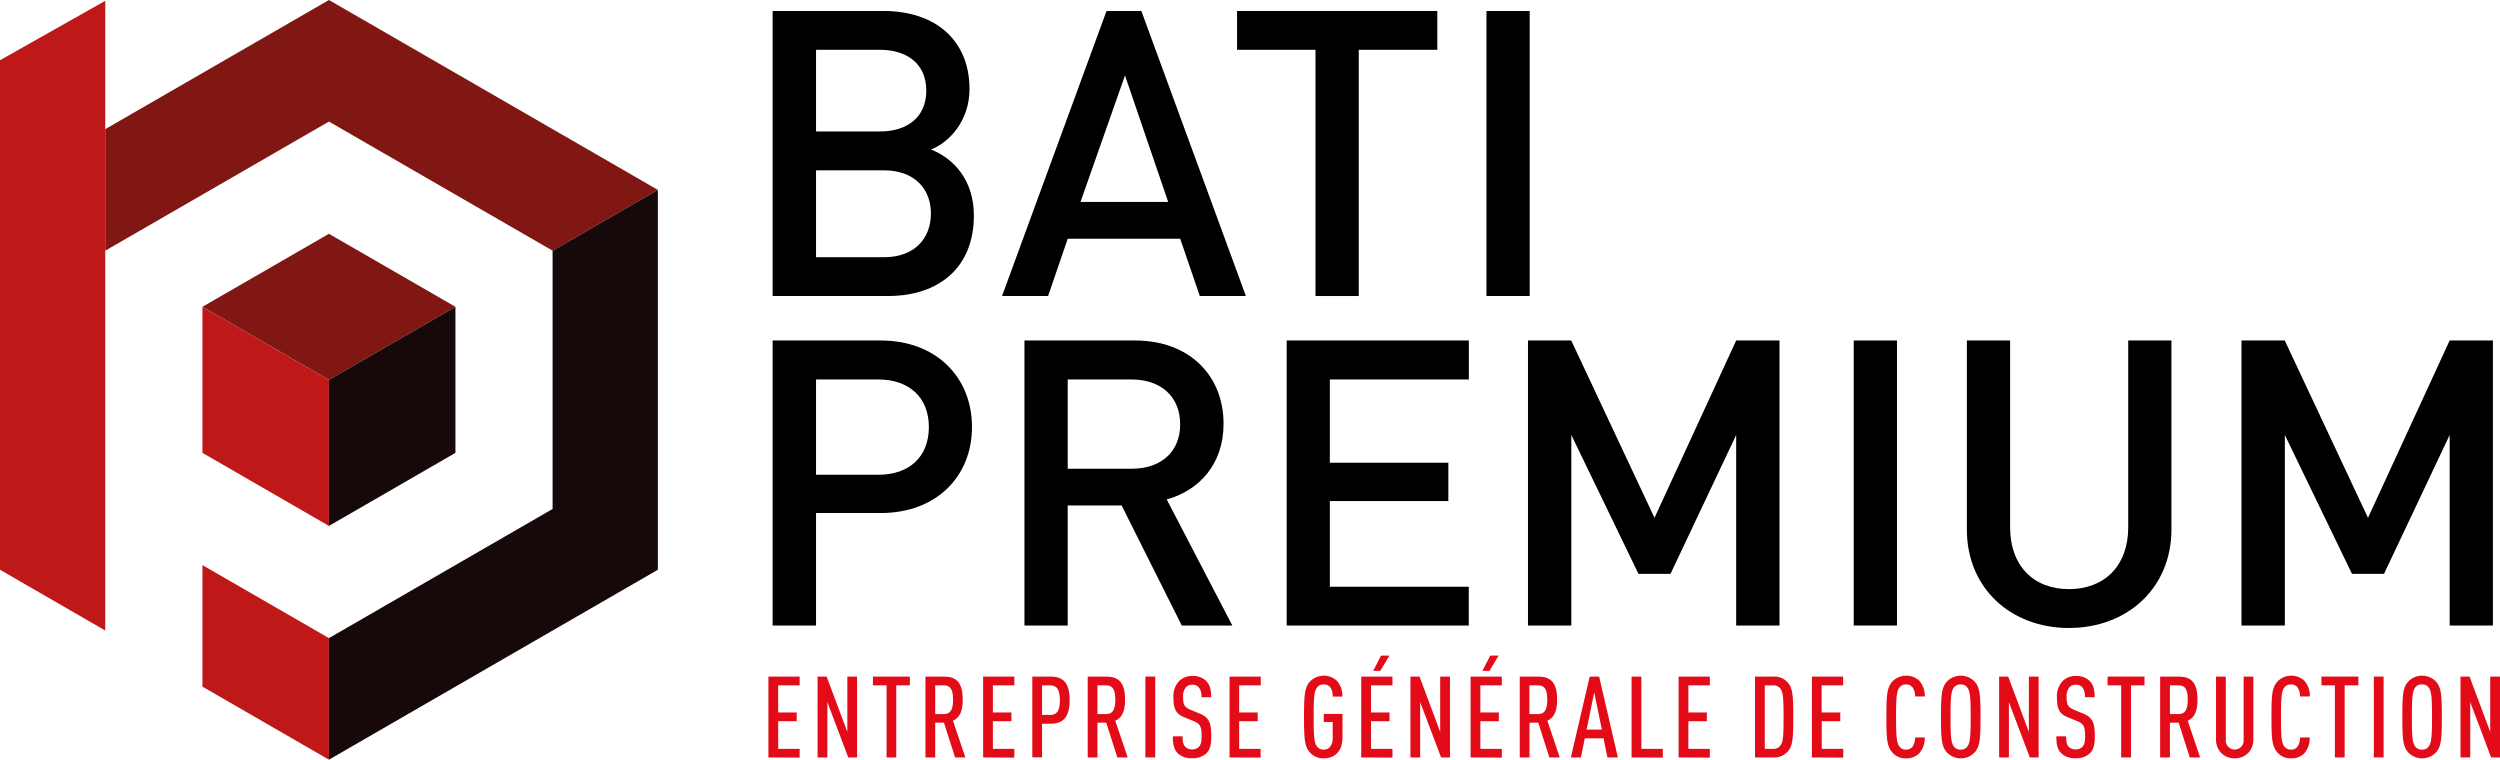
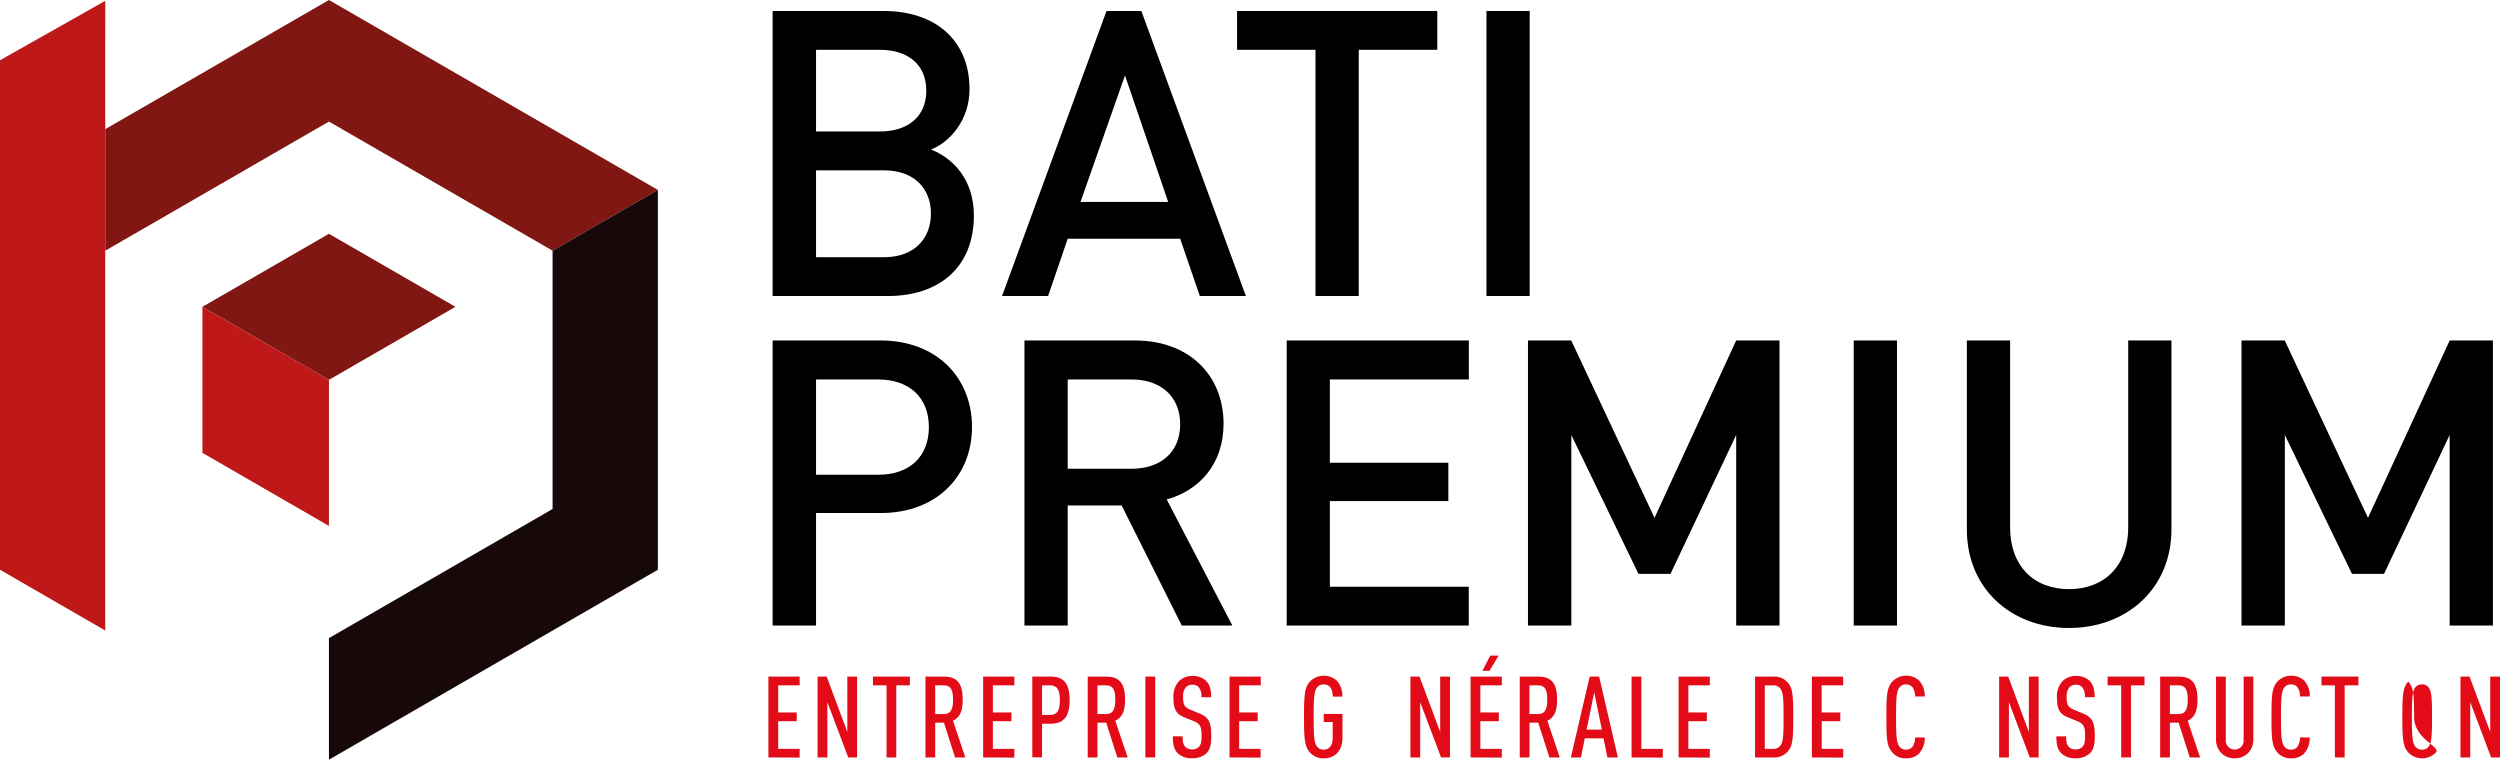
<svg xmlns="http://www.w3.org/2000/svg" viewBox="0 0 744.45 226.22">
  <defs>
    <style>.cls-1{fill:#e30b17;}.cls-2{fill:none;}.cls-3{fill:#801713;}.cls-4{fill:#bf1818;}.cls-5{fill:#17090a;}</style>
  </defs>
  <g id="Calque_2" data-name="Calque 2">
    <g id="Calque_1-2" data-name="Calque 1">
      <path d="M264.41,88.15H230.07V3.27h33c15.73,0,25.63,8.94,25.63,23.25,0,9.17-5.72,15.73-11.45,18C283.84,47.14,290,53.46,290,64.19,290,79.81,279.43,88.15,264.41,88.15ZM262,14.83H243V39.15H262c8.23,0,13.83-4.29,13.83-12.16S270.25,14.83,262,14.83Zm1.2,35.89H243V76.59h20.27c8.94,0,13.94-5.49,13.94-13S272.16,50.72,263.22,50.72Z" />
      <path d="M357.28,88.15,351.44,71.1h-33.5L312.1,88.15H298.39L329.5,3.27h10.37L371,88.15ZM335,22.46,321.75,60.13h26.11Z" />
      <path d="M404.61,14.83V88.15H391.73V14.83H368.37V3.27H428V14.83Z" />
      <path d="M442.64,88.15V3.27h12.87V88.15Z" />
      <path d="M262.26,152.77H243v33.5H230.07V101.39h32.19c16.57,0,27.18,11,27.18,25.75S278.83,152.77,262.26,152.77ZM261.55,113H243v28.37h18.6c9.06,0,15-5.25,15-14.19S270.61,113,261.55,113Z" />
      <path d="M351.91,186.27,334,150.51H317.94v35.76H305.06V101.39H338c16.1,0,26.35,10.37,26.35,24.8,0,12.16-7.39,19.91-16.93,22.53l19.55,37.55ZM337,113H317.94v26.58H337c8.58,0,14.43-4.89,14.43-13.23S345.59,113,337,113Z" />
      <path d="M383.15,186.27V101.39h54.24V113H396v24.79h35.29V149.2H396v25.51h41.37v11.56Z" />
      <path d="M517,186.27V129.53l-19.56,41.36h-9.53l-20-41.36v56.74H455V101.39h12.88l24.8,52.81L517,101.39H529.9v84.88Z" />
      <path d="M552,186.27V101.39h12.88v84.88Z" />
      <path d="M616.09,187c-17.28,0-30.4-11.8-30.4-29.33V101.39h12.88v55.68c0,11.32,6.91,18.36,17.52,18.36s17.65-7,17.65-18.36V101.39h12.87v56.27C646.61,175.19,633.38,187,616.09,187Z" />
      <path d="M729.46,186.27V129.53l-19.55,41.36h-9.53l-20-41.36v56.74H667.47V101.39h12.88l24.79,52.81,24.32-52.81h12.88v84.88Z" />
      <path class="cls-1" d="M228.82,225.55V201.47h9.3v2.61h-6.39v8.08h5.51v2.6h-5.51V223h6.39v2.6Z" />
      <path class="cls-1" d="M252.59,225.55l-6.22-16.47v16.47h-2.91V201.47h2.7l6.16,16.47V201.47h2.9v24.08Z" />
      <path class="cls-1" d="M266.89,204.08v21.47H264V204.08h-4.06v-2.61h11v2.61Z" />
      <path class="cls-1" d="M284.4,225.55l-3.31-10.35h-2.6v10.35h-2.91V201.47H281c3.65,0,5.68,1.59,5.68,6.87,0,3.35-.81,5.31-2.9,6.29l3.68,10.92Zm-3.34-21.47h-2.57v8.55h2.57c2.23,0,2.74-1.72,2.74-4.29S283.29,204.08,281.06,204.08Z" />
      <path class="cls-1" d="M292.76,225.55V201.47h9.29v2.61h-6.39v8.08h5.52v2.6h-5.52V223h6.39v2.6Z" />
      <path class="cls-1" d="M312.81,215.51H310.3v10h-2.9V201.47h5.41c3.65,0,5.71,1.69,5.71,7S316.39,215.51,312.81,215.51Zm-.11-11.43h-2.4v8.82h2.4c2,0,2.91-1.18,2.91-4.39S314.66,204.08,312.7,204.08Z" />
      <path class="cls-1" d="M332.72,225.55l-3.31-10.35H326.8v10.35h-2.9V201.47h5.44c3.65,0,5.68,1.59,5.68,6.87,0,3.35-.81,5.31-2.91,6.29l3.69,10.92Zm-3.35-21.47H326.8v8.55h2.57c2.24,0,2.74-1.72,2.74-4.29S331.61,204.08,329.37,204.08Z" />
      <path class="cls-1" d="M341.07,225.55V201.47H344v24.08Z" />
      <path class="cls-1" d="M359.23,224.33a6,6,0,0,1-4.26,1.46,5.77,5.77,0,0,1-4.23-1.46c-1.11-1.11-1.49-2.5-1.49-5.07h2.91c0,1.59.17,2.47.81,3.15a2.71,2.71,0,0,0,2,.74,2.65,2.65,0,0,0,2.06-.78c.64-.71.78-1.62.78-3.21,0-2.77-.41-3.62-2.37-4.43l-2.74-1.12c-2.46-1-3.28-2.36-3.28-6a6.46,6.46,0,0,1,1.83-4.93,5.45,5.45,0,0,1,3.82-1.39,5.53,5.53,0,0,1,4,1.39c1.22,1.18,1.59,2.74,1.59,4.93h-2.91a4.22,4.22,0,0,0-.74-2.9,2.37,2.37,0,0,0-2-.81,2.41,2.41,0,0,0-1.86.74,4.19,4.19,0,0,0-.85,2.87c0,2.37.37,3.08,2.3,3.89l2.71,1.12c2.74,1.11,3.38,2.8,3.38,6.59C360.72,221.59,360.38,223.18,359.23,224.33Z" />
      <path class="cls-1" d="M366.13,225.55V201.47h9.3v2.61H369v8.08h5.51v2.6H369V223h6.39v2.6Z" />
      <path class="cls-1" d="M394.19,225.82a5.27,5.27,0,0,1-4.12-1.76c-1.56-1.72-1.76-3.89-1.76-10.55s.2-8.82,1.76-10.55a5.76,5.76,0,0,1,8-.27,6.75,6.75,0,0,1,1.66,4.74h-2.88c0-1.63-.44-3.62-2.67-3.62a2.33,2.33,0,0,0-2,.91c-.85,1.15-1,3.08-1,8.79s.14,7.64,1,8.79a2.34,2.34,0,0,0,2,.92c1.69,0,2.67-1.39,2.67-3.35V215h-2.67v-2.4h5.58v7.14C399.74,223.79,397.33,225.82,394.19,225.82Z" />
-       <path class="cls-1" d="M405.35,225.55V201.47h9.3v2.61h-6.39v8.08h5.51v2.6h-5.51V223h6.39v2.6ZM411,199.78h-2.09l2.33-4.56h2.5Z" />
      <path class="cls-1" d="M429.12,225.55l-6.22-16.47v16.47H420V201.47h2.7l6.16,16.47V201.47h2.91v24.08Z" />
      <path class="cls-1" d="M437.91,225.55V201.47h9.3v2.61h-6.39v8.08h5.51v2.6h-5.51V223h6.39v2.6Zm5.61-25.77h-2.09l2.33-4.56h2.5Z" />
      <path class="cls-1" d="M461.37,225.55l-3.31-10.35h-2.6v10.35h-2.91V201.47H458c3.66,0,5.68,1.59,5.68,6.87,0,3.35-.81,5.31-2.9,6.29l3.68,10.92ZM458,204.08h-2.57v8.55H458c2.23,0,2.74-1.72,2.74-4.29S460.26,204.08,458,204.08Z" />
      <path class="cls-1" d="M478.65,225.55l-1.15-5.68h-5.58l-1.15,5.68h-3l5.61-24.08h2.81l5.58,24.08Zm-3.92-19.38-2.27,11.1H477Z" />
      <path class="cls-1" d="M485.85,225.55V201.47h2.91V223h6.39v2.6Z" />
      <path class="cls-1" d="M499.85,225.55V201.47h9.3v2.61h-6.39v8.08h5.51v2.6h-5.51V223h6.39v2.6Z" />
      <path class="cls-1" d="M532.28,223.86a5.24,5.24,0,0,1-4.13,1.69h-5.54V201.47h5.54a5.24,5.24,0,0,1,4.13,1.69c1.55,1.66,1.72,3.83,1.72,10.35S533.83,222.2,532.28,223.86ZM530.11,205a2.53,2.53,0,0,0-2.06-.91h-2.53V223h2.53a2.54,2.54,0,0,0,2.06-.92c.92-1.11,1-3,1-8.52S531,206.11,530.11,205Z" />
      <path class="cls-1" d="M539.55,225.55V201.47h9.3v2.61h-6.4v8.08H548v2.6h-5.52V223h6.4v2.6Z" />
      <path class="cls-1" d="M571.33,224.5a5.29,5.29,0,0,1-3.72,1.32,5.18,5.18,0,0,1-4.12-1.76c-1.59-1.82-1.76-3.89-1.76-10.55s.17-8.72,1.76-10.55a5.77,5.77,0,0,1,7.94-.34,6.76,6.76,0,0,1,1.73,4.77h-2.88a4.54,4.54,0,0,0-.78-2.74,2.3,2.3,0,0,0-1.89-.84,2.33,2.33,0,0,0-2,.91c-.85,1.15-1,3.08-1,8.79s.14,7.64,1,8.79a2.34,2.34,0,0,0,2,.92,2.3,2.3,0,0,0,1.89-.85,4.92,4.92,0,0,0,.78-2.77h2.88A6.75,6.75,0,0,1,571.33,224.5Z" />
-       <path class="cls-1" d="M588,224.06a5.71,5.71,0,0,1-8.25,0c-1.56-1.72-1.76-3.89-1.76-10.55s.2-8.82,1.76-10.55a5.71,5.71,0,0,1,8.25,0c1.55,1.73,1.76,3.89,1.76,10.55S589.55,222.34,588,224.06Zm-2.17-19.34a2.28,2.28,0,0,0-2-.91,2.36,2.36,0,0,0-2,.91c-.85,1.15-1,3.08-1,8.79s.13,7.64,1,8.79a2.37,2.37,0,0,0,2,.92,2.28,2.28,0,0,0,2-.92c.85-1.15,1-3.07,1-8.79S586.68,205.87,585.83,204.72Z" />
      <path class="cls-1" d="M604.43,225.55l-6.22-16.47v16.47H595.3V201.47H598l6.15,16.47V201.47h2.91v24.08Z" />
      <path class="cls-1" d="M622.32,224.33a6,6,0,0,1-4.26,1.46,5.77,5.77,0,0,1-4.23-1.46c-1.12-1.11-1.49-2.5-1.49-5.07h2.91c0,1.59.17,2.47.81,3.15a2.69,2.69,0,0,0,2,.74,2.65,2.65,0,0,0,2.06-.78c.64-.71.78-1.62.78-3.21,0-2.77-.41-3.62-2.37-4.43l-2.74-1.12c-2.47-1-3.28-2.36-3.28-6a6.46,6.46,0,0,1,1.83-4.93,5.43,5.43,0,0,1,3.82-1.39,5.53,5.53,0,0,1,4,1.39c1.22,1.18,1.59,2.74,1.59,4.93h-2.91a4.28,4.28,0,0,0-.74-2.9,2.38,2.38,0,0,0-2-.81,2.44,2.44,0,0,0-1.86.74,4.24,4.24,0,0,0-.84,2.87c0,2.37.37,3.08,2.3,3.89l2.7,1.12c2.74,1.11,3.39,2.8,3.39,6.59C623.81,221.59,623.47,223.18,622.32,224.33Z" />
      <path class="cls-1" d="M634.56,204.08v21.47h-2.91V204.08h-4.06v-2.61h11v2.61Z" />
      <path class="cls-1" d="M652.07,225.55l-3.31-10.35h-2.6v10.35h-2.91V201.47h5.44c3.65,0,5.68,1.59,5.68,6.87,0,3.35-.81,5.31-2.91,6.29l3.69,10.92Zm-3.35-21.47h-2.56v8.55h2.56c2.24,0,2.74-1.72,2.74-4.29S651,204.08,648.72,204.08Z" />
      <path class="cls-1" d="M669.45,224.23a5.59,5.59,0,0,1-4,1.59,5.5,5.5,0,0,1-4-1.59,5.72,5.72,0,0,1-1.56-4.16v-18.6h2.91v18.77a2.67,2.67,0,1,0,5.31,0V201.47H671v18.6A5.72,5.72,0,0,1,669.45,224.23Z" />
      <path class="cls-1" d="M686,224.5a5.29,5.29,0,0,1-3.72,1.32,5.18,5.18,0,0,1-4.12-1.76c-1.59-1.82-1.76-3.89-1.76-10.55s.17-8.72,1.76-10.55a5.77,5.77,0,0,1,7.94-.34,6.76,6.76,0,0,1,1.73,4.77H684.9a4.6,4.6,0,0,0-.77-2.74,2.32,2.32,0,0,0-1.9-.84,2.35,2.35,0,0,0-2,.91c-.85,1.15-1,3.08-1,8.79s.13,7.64,1,8.79a2.35,2.35,0,0,0,2,.92,2.32,2.32,0,0,0,1.9-.85,4.92,4.92,0,0,0,.77-2.77h2.88A6.7,6.7,0,0,1,686,224.5Z" />
      <path class="cls-1" d="M698.19,204.08v21.47h-2.91V204.08h-4v-2.61h11v2.61Z" />
-       <path class="cls-1" d="M706.88,225.55V201.47h2.91v24.08Z" />
-       <path class="cls-1" d="M725.38,224.06a5.71,5.71,0,0,1-8.25,0c-1.56-1.72-1.76-3.89-1.76-10.55s.2-8.82,1.76-10.55a5.71,5.71,0,0,1,8.25,0c1.55,1.73,1.75,3.89,1.75,10.55S726.93,222.34,725.38,224.06Zm-2.17-19.34a2.28,2.28,0,0,0-2-.91,2.33,2.33,0,0,0-2,.91c-.85,1.15-1,3.08-1,8.79s.13,7.64,1,8.79a2.34,2.34,0,0,0,2,.92,2.28,2.28,0,0,0,2-.92c.85-1.15,1-3.07,1-8.79S724.06,205.87,723.21,204.72Z" />
+       <path class="cls-1" d="M725.38,224.06a5.71,5.71,0,0,1-8.25,0c-1.56-1.72-1.76-3.89-1.76-10.55s.2-8.82,1.76-10.55c1.55,1.73,1.75,3.89,1.75,10.55S726.93,222.34,725.38,224.06Zm-2.17-19.34a2.28,2.28,0,0,0-2-.91,2.33,2.33,0,0,0-2,.91c-.85,1.15-1,3.08-1,8.79s.13,7.64,1,8.79a2.34,2.34,0,0,0,2,.92,2.28,2.28,0,0,0,2-.92c.85-1.15,1-3.07,1-8.79S724.06,205.87,723.21,204.72Z" />
      <path class="cls-1" d="M741.81,225.55l-6.22-16.47v16.47h-2.91V201.47h2.7l6.16,16.47V201.47h2.91v24.08Z" />
      <polygon class="cls-2" points="97.95 113.12 135.62 91.36 97.95 113.12 97.95 113.12" />
      <polygon class="cls-3" points="97.95 0 31.34 38.46 31.34 74.65 31.35 74.65 97.95 36.2 164.55 74.65 195.9 56.55 97.95 0" />
      <polygon class="cls-3" points="60.28 91.36 97.95 113.12 135.62 91.36 97.95 69.62 60.28 91.36" />
-       <polygon class="cls-4" points="60.28 204.47 97.95 226.22 97.95 190.02 60.28 168.28 60.28 204.47" />
      <polygon class="cls-4" points="0 56.55 0 169.66 31.34 187.76 31.34 74.65 31.34 38.46 31.34 18.38 31.35 0.24 0 17.94 0 56.55" />
      <polygon class="cls-4" points="97.95 113.12 60.28 91.36 60.28 134.85 97.95 156.61 97.95 156.61 97.95 113.12 97.95 113.12" />
-       <polygon class="cls-5" points="135.62 91.36 97.95 113.12 97.95 156.61 135.62 134.85 135.62 91.36" />
      <polygon class="cls-5" points="164.55 74.65 164.55 74.65 164.55 151.56 164.55 151.56 97.95 190.02 97.95 226.22 195.9 169.66 195.9 56.55 164.55 74.65" />
    </g>
  </g>
</svg>